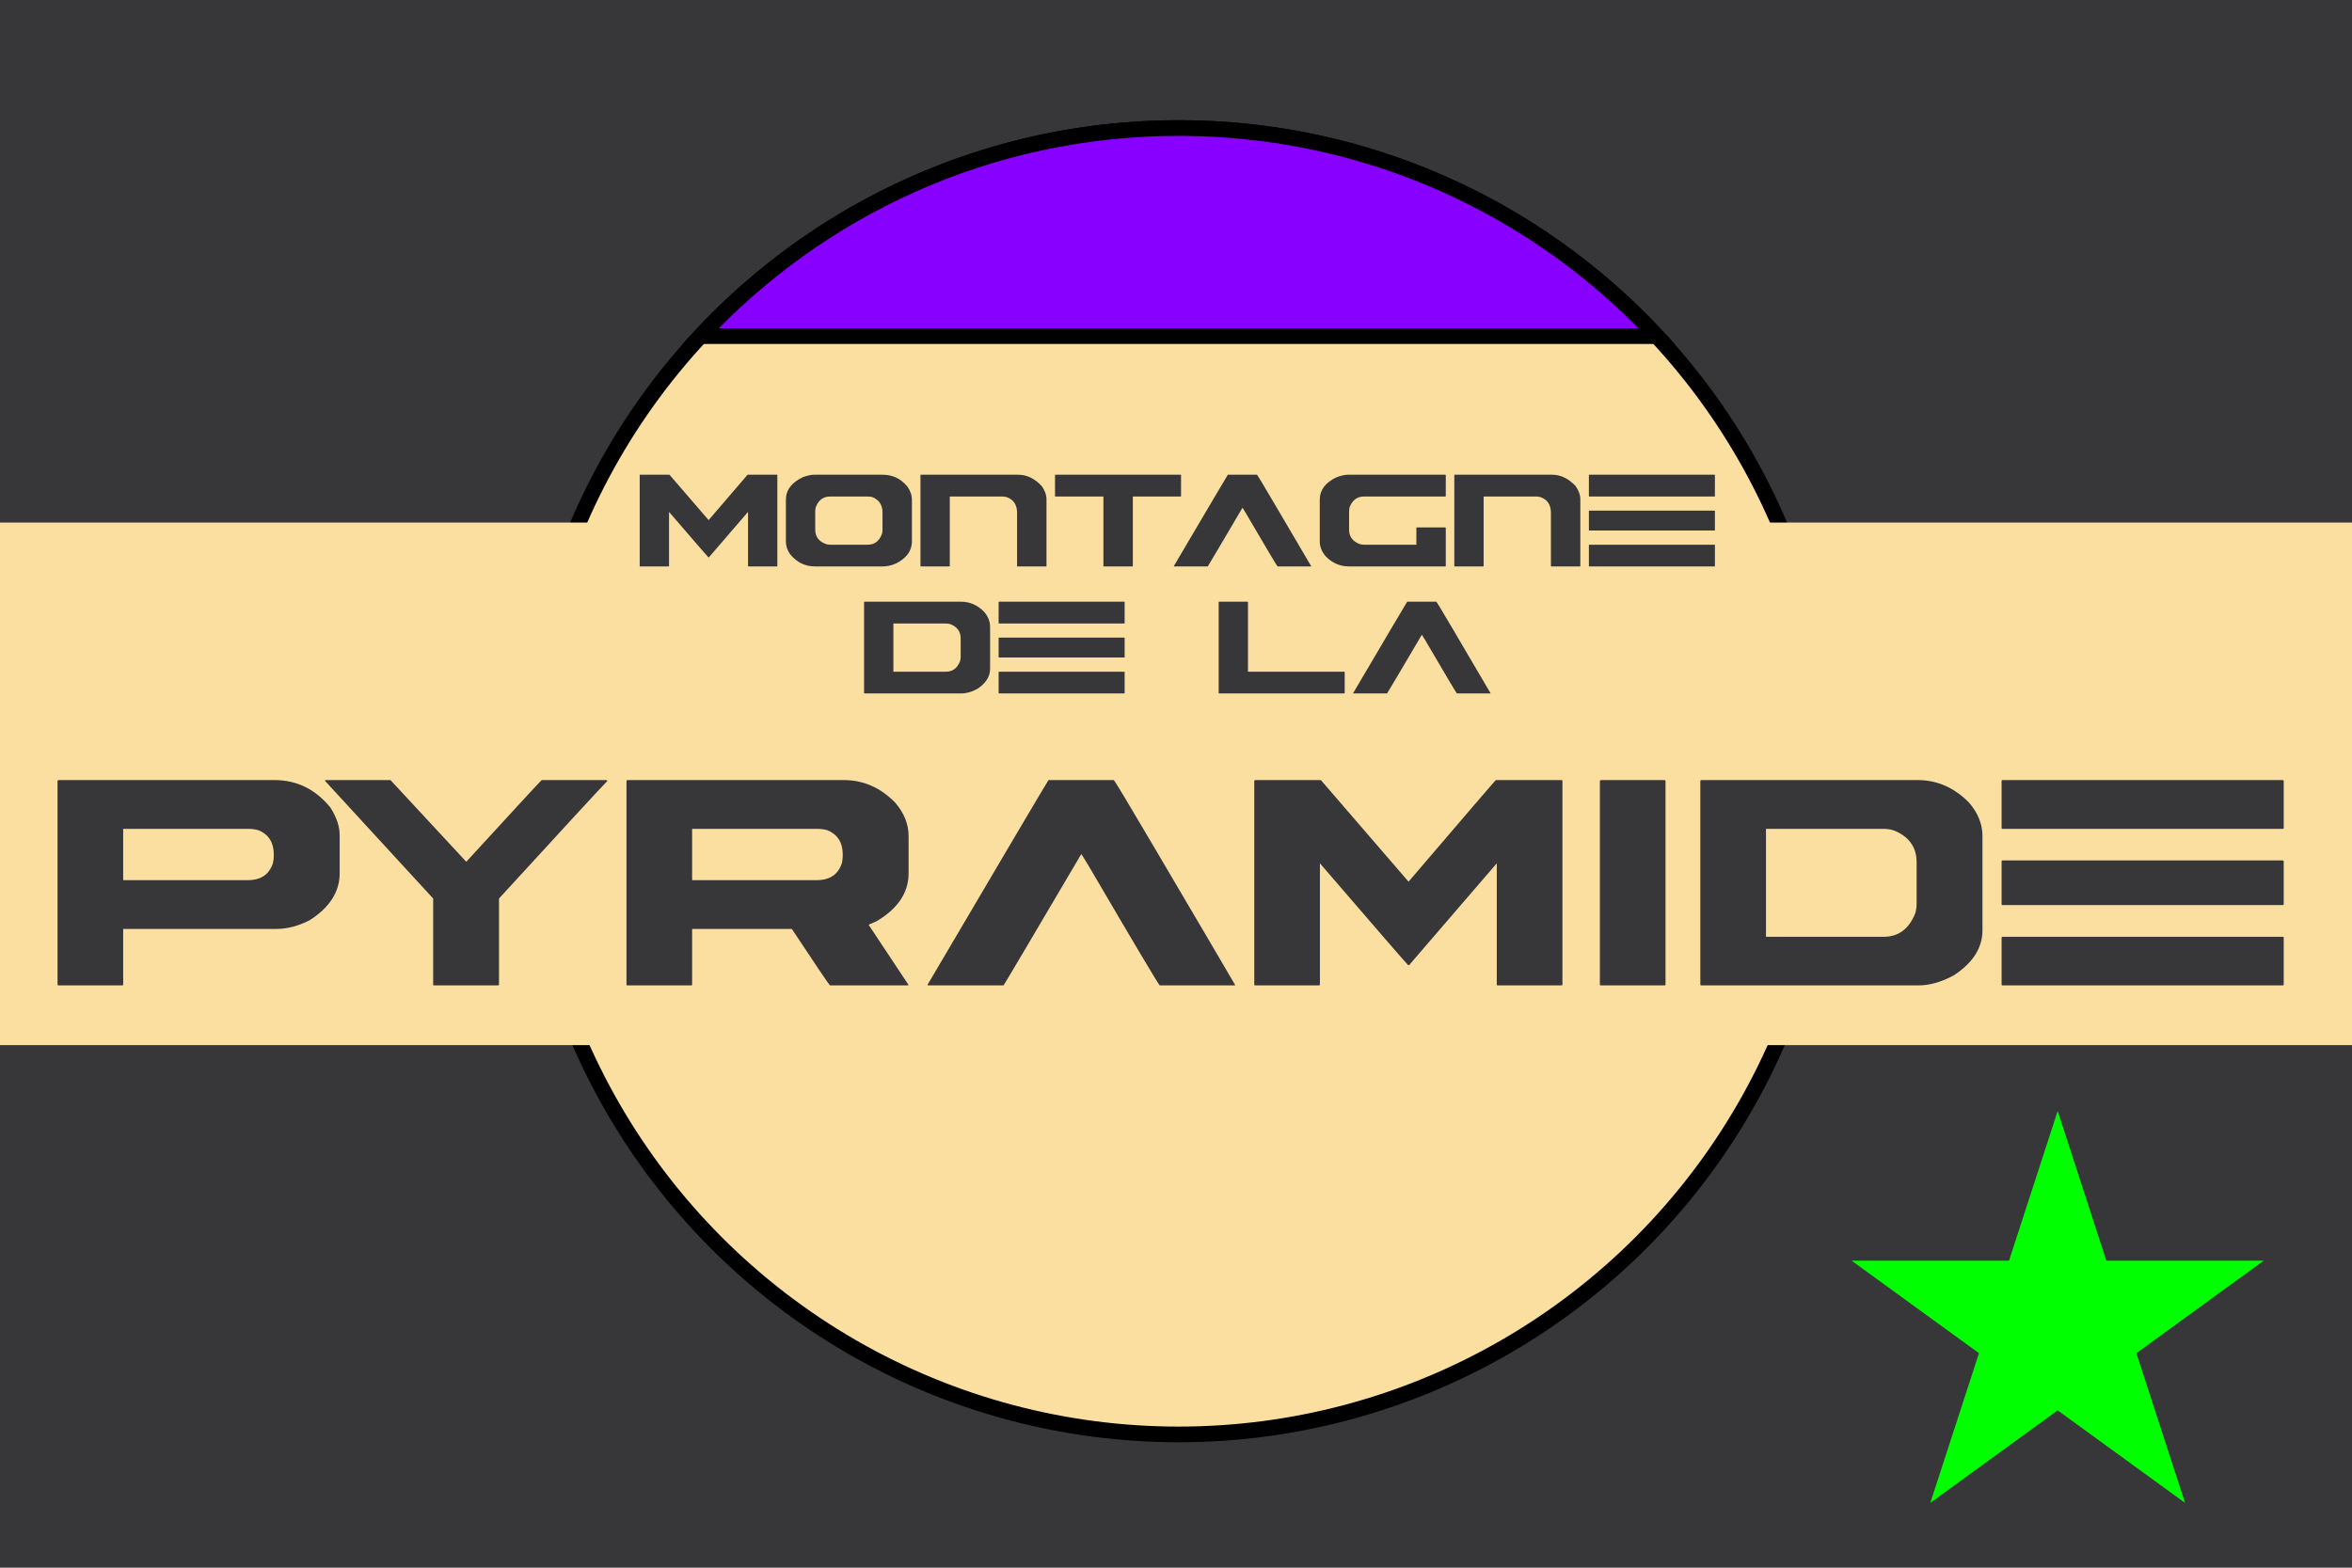
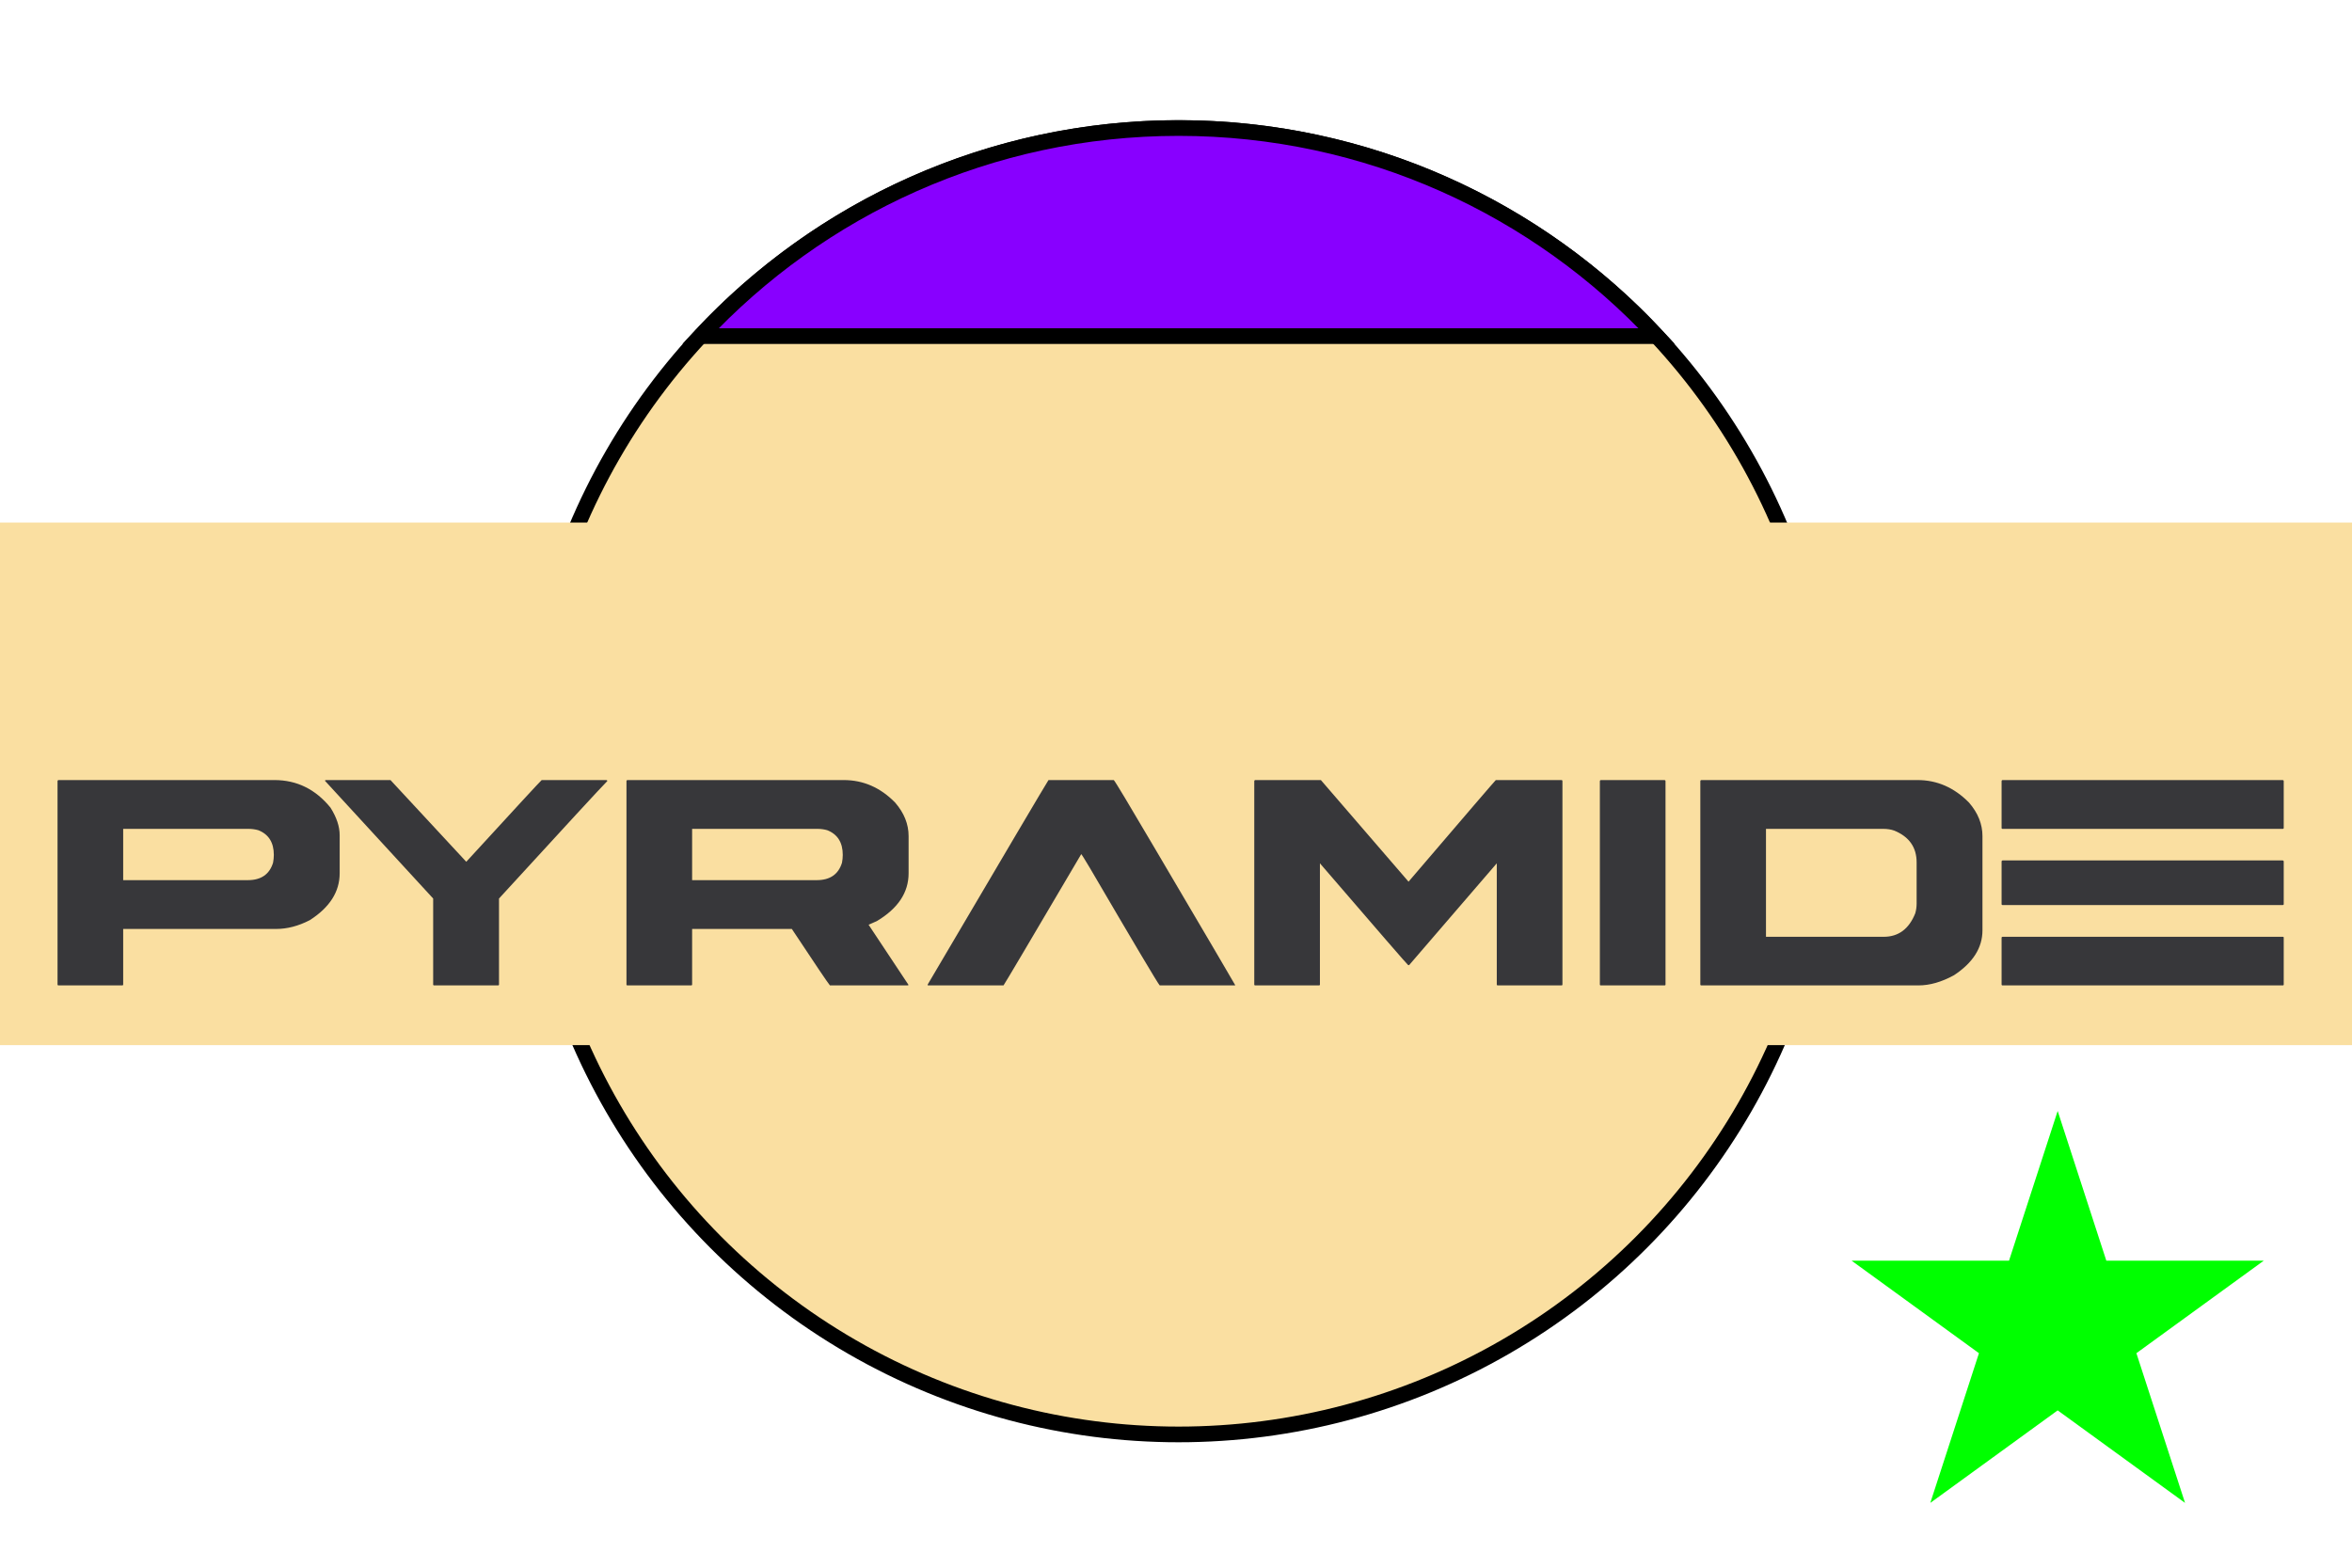
<svg xmlns="http://www.w3.org/2000/svg" width="900" height="600">
  <title>GeoBrol - Drapeau de la montagne de la pyramide - OZ (fictif)</title>
  <style>.f{fill:#37373a;}.h{fill:#fadfa1;}</style>
-   <path d="M900 0H0v600h900z" class="f" />
+   <path d="M900 0v600h900z" class="f" />
  <g class="h">
    <circle cx="451" cy="299" r="250" stroke="#000" stroke-width="6" />
    <path d="M0 200h900v200H0z" />
  </g>
  <path fill="#80f" d="M 451 49 C 523.245 49 588.332 79.644 633.973 128.643 L 268.027 128.643 C 313.668 79.644 378.755 49 451 49 Z" stroke="#000" stroke-width="6" />
  <polygon fill="#0f0" points="787.376 425.201 836.113 575.201 708.514 482.496 866.236 482.496 738.637 575.201" />
  <g class="f">
-     <path d="M 330.801 230.285 L 367.768 230.285 C 371.105 230.285 374.039 231.572 376.569 234.145 C 378.095 235.912 378.859 237.82 378.859 239.87 L 378.859 255.966 C 378.859 258.954 377.234 261.517 373.984 263.654 C 371.868 264.81 369.851 265.388 367.932 265.388 L 330.801 265.388 C 330.691 265.388 330.637 265.333 330.637 265.224 L 330.637 230.448 C 330.659 230.339 330.713 230.285 330.801 230.285 Z M 341.858 238.627 L 341.858 257.078 L 361.978 257.078 C 364.508 257.078 366.307 255.737 367.376 253.054 C 367.528 252.509 367.605 251.963 367.605 251.418 L 367.605 244.352 C 367.605 241.779 366.329 239.968 363.777 238.921 C 363.231 238.725 362.599 238.627 361.88 238.627 L 341.858 238.627 Z M 382.29 230.285 L 430.185 230.285 C 430.293 230.306 430.348 230.361 430.348 230.448 L 430.348 238.463 C 430.348 238.572 430.293 238.627 430.185 238.627 L 382.29 238.627 C 382.181 238.627 382.127 238.572 382.127 238.463 L 382.127 230.448 C 382.148 230.339 382.202 230.285 382.29 230.285 Z M 382.29 244.025 L 430.185 244.025 C 430.293 244.047 430.348 244.101 430.348 244.188 L 430.348 251.484 C 430.348 251.593 430.293 251.647 430.185 251.647 L 382.29 251.647 C 382.181 251.647 382.127 251.593 382.127 251.484 L 382.127 244.188 C 382.148 244.079 382.202 244.025 382.29 244.025 Z M 382.29 257.078 L 430.185 257.078 C 430.293 257.078 430.348 257.122 430.348 257.209 L 430.348 265.224 C 430.348 265.333 430.293 265.388 430.185 265.388 L 382.29 265.388 C 382.181 265.388 382.127 265.333 382.127 265.224 L 382.127 257.209 C 382.148 257.122 382.202 257.078 382.29 257.078 Z M 466.493 230.285 L 477.387 230.285 C 477.496 230.306 477.551 230.361 477.551 230.448 L 477.551 257.078 L 514.388 257.078 C 514.496 257.078 514.551 257.122 514.551 257.209 L 514.551 265.224 C 514.551 265.333 514.496 265.388 514.388 265.388 L 466.493 265.388 C 466.384 265.388 466.33 265.333 466.33 265.224 L 466.33 230.448 C 466.351 230.339 466.405 230.285 466.493 230.285 Z M 538.467 230.285 L 549.623 230.285 C 549.841 230.481 552.142 234.309 556.526 241.768 C 565.38 256.795 569.993 264.646 570.364 265.322 L 570.364 265.388 L 557.475 265.388 C 557.169 265.083 553.189 258.387 545.534 245.301 C 544.596 243.73 544.105 242.945 544.062 242.945 C 535.446 257.58 531.019 265.061 530.779 265.388 L 517.824 265.388 L 517.824 265.224 C 531.084 242.695 537.965 231.048 538.467 230.285 Z M 244.949 181.685 L 256.171 181.685 L 271.154 199.056 C 281.055 187.475 286.028 181.685 286.072 181.685 L 297.326 181.685 C 297.413 181.706 297.457 181.761 297.457 181.848 L 297.457 216.624 C 297.457 216.733 297.413 216.788 297.326 216.788 L 286.399 216.788 C 286.29 216.788 286.235 216.733 286.235 216.624 L 286.235 195.916 L 271.252 213.32 L 271.089 213.32 C 271.002 213.298 265.974 207.497 256.007 195.916 L 256.007 216.624 C 256.007 216.733 255.952 216.788 255.843 216.788 L 244.949 216.788 C 244.84 216.788 244.786 216.733 244.786 216.624 L 244.786 181.848 C 244.807 181.739 244.862 181.685 244.949 181.685 Z M 311.552 181.685 L 337.625 181.685 C 341.551 181.685 344.746 183.201 347.211 186.232 C 348.367 187.846 348.945 189.547 348.945 191.336 L 348.945 207.202 C 348.945 210.757 346.949 213.56 342.958 215.61 C 341.279 216.395 339.501 216.788 337.625 216.788 L 311.879 216.788 C 308.062 216.788 304.889 215.239 302.359 212.142 C 301.268 210.593 300.723 208.979 300.723 207.3 L 300.723 191.27 C 300.723 187.541 302.926 184.64 307.331 182.568 C 309.076 181.979 310.483 181.685 311.552 181.685 Z M 311.944 195.752 L 311.944 202.655 C 311.944 205.49 313.416 207.377 316.361 208.315 C 316.775 208.424 317.211 208.478 317.669 208.478 L 332.064 208.478 C 334.637 208.478 336.437 207.115 337.462 204.389 C 337.615 203.996 337.691 203.473 337.691 202.818 L 337.691 196.145 C 337.691 193.157 336.306 191.161 333.536 190.158 C 332.729 190.071 332.02 190.027 331.409 190.027 L 317.669 190.027 C 315.03 190.027 313.198 191.379 312.173 194.084 C 312.02 194.629 311.944 195.185 311.944 195.752 Z M 352.381 181.685 L 389.578 181.685 C 392.893 181.685 395.903 183.124 398.607 186.003 C 399.828 187.726 400.439 189.427 400.439 191.107 L 400.439 216.624 C 400.439 216.733 400.385 216.788 400.276 216.788 L 389.349 216.788 C 389.24 216.788 389.185 216.733 389.185 216.624 L 389.185 196.308 C 389.185 193.211 387.855 191.194 385.194 190.256 C 384.561 190.103 383.983 190.027 383.46 190.027 L 363.439 190.027 L 363.439 216.624 C 363.439 216.733 363.384 216.788 363.275 216.788 L 352.381 216.788 C 352.272 216.788 352.218 216.733 352.218 216.624 L 352.218 181.848 C 352.239 181.739 352.294 181.685 352.381 181.685 Z M 403.871 181.685 L 451.765 181.685 C 451.874 181.706 451.929 181.761 451.929 181.848 L 451.929 189.863 C 451.929 189.972 451.874 190.027 451.765 190.027 L 433.478 190.027 L 433.478 216.624 C 433.478 216.733 433.423 216.788 433.314 216.788 L 422.387 216.788 C 422.278 216.788 422.224 216.733 422.224 216.624 L 422.224 190.027 L 403.871 190.027 C 403.762 190.027 403.707 189.972 403.707 189.863 L 403.707 181.848 C 403.729 181.739 403.784 181.685 403.871 181.685 Z M 469.84 181.685 L 480.996 181.685 C 481.214 181.881 483.515 185.709 487.898 193.168 C 496.753 208.195 501.366 216.046 501.737 216.722 L 501.737 216.788 L 488.847 216.788 C 488.542 216.483 484.561 209.787 476.906 196.701 C 475.968 195.13 475.477 194.345 475.434 194.345 C 466.819 208.98 462.392 216.461 462.152 216.788 L 449.197 216.788 L 449.197 216.624 C 462.457 194.095 469.338 182.448 469.84 181.685 Z M 515.935 181.685 L 553.067 181.685 C 553.176 181.706 553.23 181.761 553.23 181.848 L 553.23 189.863 C 553.23 189.972 553.176 190.027 553.067 190.027 L 521.955 190.027 C 519.294 190.027 517.44 191.434 516.393 194.247 C 516.284 194.836 516.23 195.261 516.23 195.523 L 516.23 202.72 C 516.23 205.294 517.517 207.104 520.09 208.151 C 520.613 208.369 521.235 208.478 521.955 208.478 L 541.976 208.478 L 541.976 202.033 C 541.998 201.924 542.053 201.87 542.14 201.87 L 553.067 201.87 C 553.176 201.891 553.23 201.946 553.23 202.033 L 553.23 216.624 C 553.23 216.733 553.176 216.788 553.067 216.788 L 516.164 216.788 C 512.762 216.788 509.807 215.501 507.299 212.927 C 505.772 211.139 505.009 209.231 505.009 207.202 L 505.009 191.205 C 505.009 187.65 507.048 184.847 511.126 182.797 C 512.915 182.056 514.518 181.685 515.935 181.685 Z M 556.662 181.685 L 593.859 181.685 C 597.174 181.685 600.183 183.124 602.888 186.003 C 604.109 187.726 604.72 189.427 604.72 191.107 L 604.72 216.624 C 604.72 216.733 604.665 216.788 604.556 216.788 L 593.63 216.788 C 593.521 216.788 593.466 216.733 593.466 216.624 L 593.466 196.308 C 593.466 193.211 592.136 191.194 589.475 190.256 C 588.842 190.103 588.264 190.027 587.741 190.027 L 567.719 190.027 L 567.719 216.624 C 567.719 216.733 567.665 216.788 567.556 216.788 L 556.662 216.788 C 556.553 216.788 556.498 216.733 556.498 216.624 L 556.498 181.848 C 556.52 181.739 556.575 181.685 556.662 181.685 Z M 608.156 181.685 L 656.051 181.685 C 656.16 181.706 656.215 181.761 656.215 181.848 L 656.215 189.863 C 656.215 189.972 656.16 190.027 656.051 190.027 L 608.156 190.027 C 608.047 190.027 607.993 189.972 607.993 189.863 L 607.993 181.848 C 608.015 181.739 608.069 181.685 608.156 181.685 Z M 608.156 195.425 L 656.051 195.425 C 656.16 195.447 656.215 195.501 656.215 195.588 L 656.215 202.884 C 656.215 202.993 656.16 203.047 656.051 203.047 L 608.156 203.047 C 608.047 203.047 607.993 202.993 607.993 202.884 L 607.993 195.588 C 608.015 195.479 608.069 195.425 608.156 195.425 Z M 608.156 208.478 L 656.051 208.478 C 656.16 208.478 656.215 208.522 656.215 208.609 L 656.215 216.624 C 656.215 216.733 656.16 216.788 656.051 216.788 L 608.156 216.788 C 608.047 216.788 607.993 216.733 607.993 216.624 L 607.993 208.609 C 608.015 208.522 608.069 208.478 608.156 208.478 Z" />
    <path d="M 22.382 298.553 L 105 298.553 C 113.593 298.553 120.746 302.069 126.459 309.1 C 128.803 312.811 129.975 316.327 129.975 319.647 L 129.975 334.222 C 129.975 341.302 126.166 347.284 118.549 352.167 C 114.204 354.413 109.907 355.536 105.659 355.536 L 47.138 355.536 L 47.138 376.776 C 47.138 377.02 47.016 377.142 46.772 377.142 L 22.382 377.142 C 22.138 377.142 22.016 377.02 22.016 376.776 L 22.016 298.92 C 22.065 298.675 22.187 298.553 22.382 298.553 Z M 47.138 317.23 L 47.138 336.859 L 94.819 336.859 C 99.897 336.859 103.12 334.637 104.487 330.194 C 104.682 329.169 104.78 328.168 104.78 327.191 C 104.78 322.455 102.802 319.306 98.847 317.743 C 97.626 317.401 96.381 317.23 95.112 317.23 L 47.138 317.23 Z M 124.661 298.553 L 149.417 298.553 L 178.421 329.828 C 197.122 309.418 206.742 298.993 207.279 298.553 L 232.035 298.553 C 232.279 298.602 232.401 298.725 232.401 298.92 C 230.155 301.166 216.337 316.156 190.946 343.89 L 190.946 376.776 C 190.946 377.02 190.824 377.142 190.579 377.142 L 166.117 377.142 C 165.872 377.142 165.75 377.02 165.75 376.776 L 165.75 343.89 L 124.295 298.773 L 124.661 298.553 Z M 240.087 298.553 L 322.85 298.553 C 330.37 298.553 336.937 301.434 342.552 307.196 C 345.97 311.151 347.679 315.424 347.679 320.013 L 347.679 334.222 C 347.679 341.595 343.626 347.699 335.521 352.533 L 332.372 353.925 L 347.679 376.996 L 347.313 377.142 L 317.577 377.142 C 316.844 376.312 311.986 369.11 303.002 355.536 L 264.842 355.536 L 264.842 376.776 C 264.842 377.02 264.72 377.142 264.476 377.142 L 240.087 377.142 C 239.842 377.142 239.72 377.02 239.72 376.776 L 239.72 298.92 C 239.769 298.675 239.892 298.553 240.087 298.553 Z M 264.842 317.23 L 264.842 336.859 L 312.523 336.859 C 317.601 336.859 320.824 334.637 322.191 330.194 C 322.386 329.169 322.484 328.168 322.484 327.191 C 322.484 322.455 320.506 319.306 316.551 317.743 C 315.33 317.401 314.085 317.23 312.816 317.23 L 264.842 317.23 Z M 401.215 298.553 L 426.191 298.553 C 426.679 298.993 431.83 307.562 441.645 324.261 C 461.469 357.904 471.796 375.482 472.626 376.996 L 472.626 377.142 L 443.769 377.142 C 443.086 376.459 434.175 361.469 417.036 332.172 C 414.936 328.656 413.837 326.898 413.74 326.898 C 394.453 359.662 384.54 376.41 384.003 377.142 L 355 377.142 L 355 376.776 C 384.687 326.337 400.092 300.262 401.215 298.553 Z M 480.317 298.553 L 505.439 298.553 L 538.984 337.445 C 561.152 311.517 572.285 298.553 572.383 298.553 L 597.578 298.553 C 597.773 298.602 597.871 298.725 597.871 298.92 L 597.871 376.776 C 597.871 377.02 597.773 377.142 597.578 377.142 L 573.115 377.142 C 572.871 377.142 572.749 377.02 572.749 376.776 L 572.749 330.414 L 539.204 369.379 L 538.838 369.379 C 538.643 369.33 527.388 356.341 505.073 330.414 L 505.073 376.776 C 505.073 377.02 504.951 377.142 504.707 377.142 L 480.317 377.142 C 480.073 377.142 479.951 377.02 479.951 376.776 L 479.951 298.92 C 480 298.675 480.122 298.553 480.317 298.553 Z M 612.56 298.553 L 636.95 298.553 C 637.194 298.602 637.316 298.725 637.316 298.92 L 637.316 376.776 C 637.316 377.02 637.194 377.142 636.95 377.142 L 612.56 377.142 C 612.316 377.142 612.194 377.02 612.194 376.776 L 612.194 298.92 C 612.243 298.675 612.365 298.553 612.56 298.553 Z M 651.003 298.553 L 733.766 298.553 C 741.237 298.553 747.804 301.434 753.469 307.196 C 756.887 311.151 758.596 315.424 758.596 320.013 L 758.596 356.049 C 758.596 362.738 754.958 368.475 747.682 373.26 C 742.946 375.848 738.43 377.142 734.133 377.142 L 651.003 377.142 C 650.759 377.142 650.637 377.02 650.637 376.776 L 650.637 298.92 C 650.686 298.675 650.808 298.553 651.003 298.553 Z M 675.759 317.23 L 675.759 358.539 L 720.803 358.539 C 726.467 358.539 730.495 355.536 732.888 349.53 C 733.229 348.309 733.4 347.089 733.4 345.868 L 733.4 330.048 C 733.4 324.286 730.544 320.233 724.831 317.889 C 723.61 317.45 722.194 317.23 720.583 317.23 L 675.759 317.23 Z M 766.282 298.553 L 873.508 298.553 C 873.753 298.602 873.875 298.725 873.875 298.92 L 873.875 316.864 C 873.875 317.108 873.753 317.23 873.508 317.23 L 766.282 317.23 C 766.038 317.23 765.916 317.108 765.916 316.864 L 765.916 298.92 C 765.965 298.675 766.087 298.553 766.282 298.553 Z M 766.282 329.315 L 873.508 329.315 C 873.753 329.364 873.875 329.486 873.875 329.681 L 873.875 346.014 C 873.875 346.259 873.753 346.381 873.508 346.381 L 766.282 346.381 C 766.038 346.381 765.916 346.259 765.916 346.014 L 765.916 329.681 C 765.965 329.437 766.087 329.315 766.282 329.315 Z M 766.282 358.539 L 873.508 358.539 C 873.753 358.539 873.875 358.637 873.875 358.832 L 873.875 376.776 C 873.875 377.02 873.753 377.142 873.508 377.142 L 766.282 377.142 C 766.038 377.142 765.916 377.02 765.916 376.776 L 765.916 358.832 C 765.965 358.637 766.087 358.539 766.282 358.539 Z" />
  </g>
</svg>